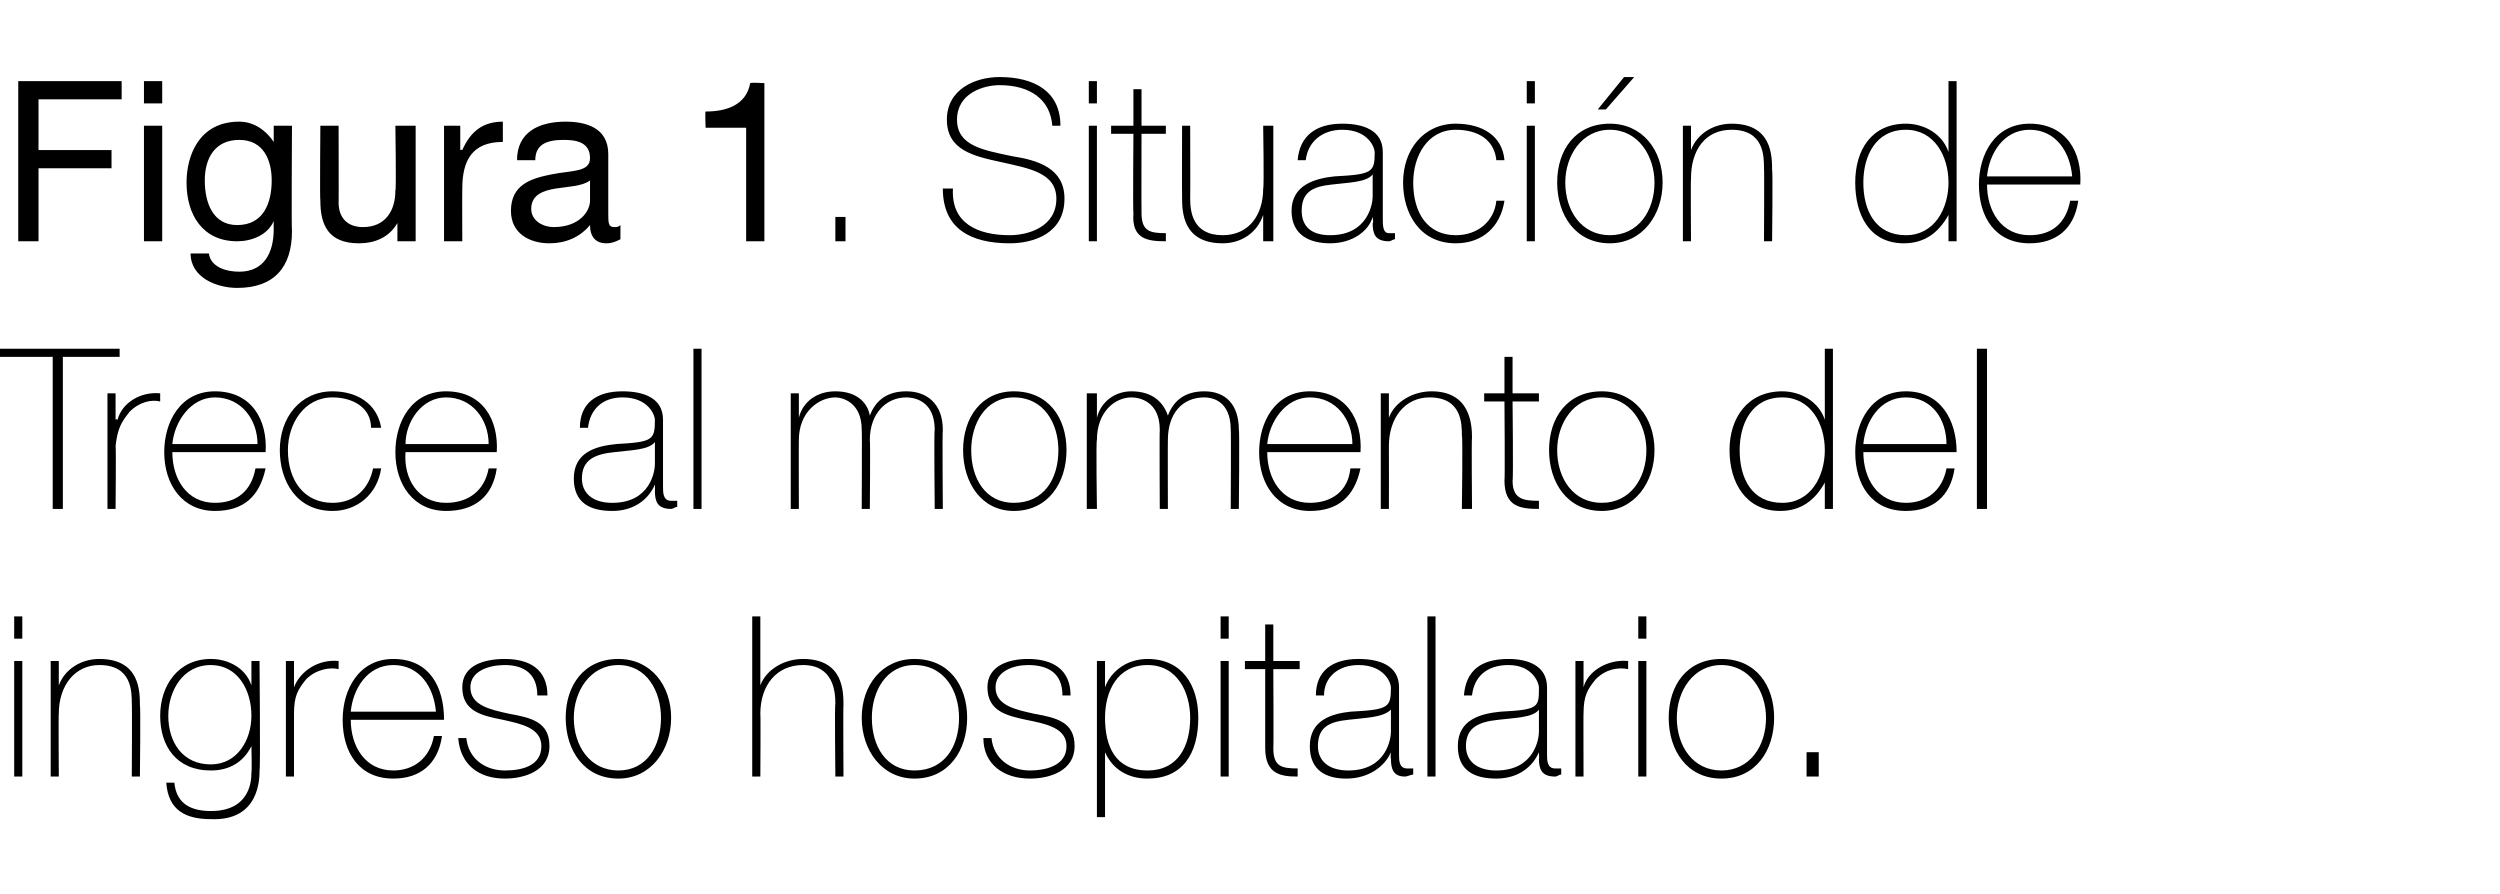
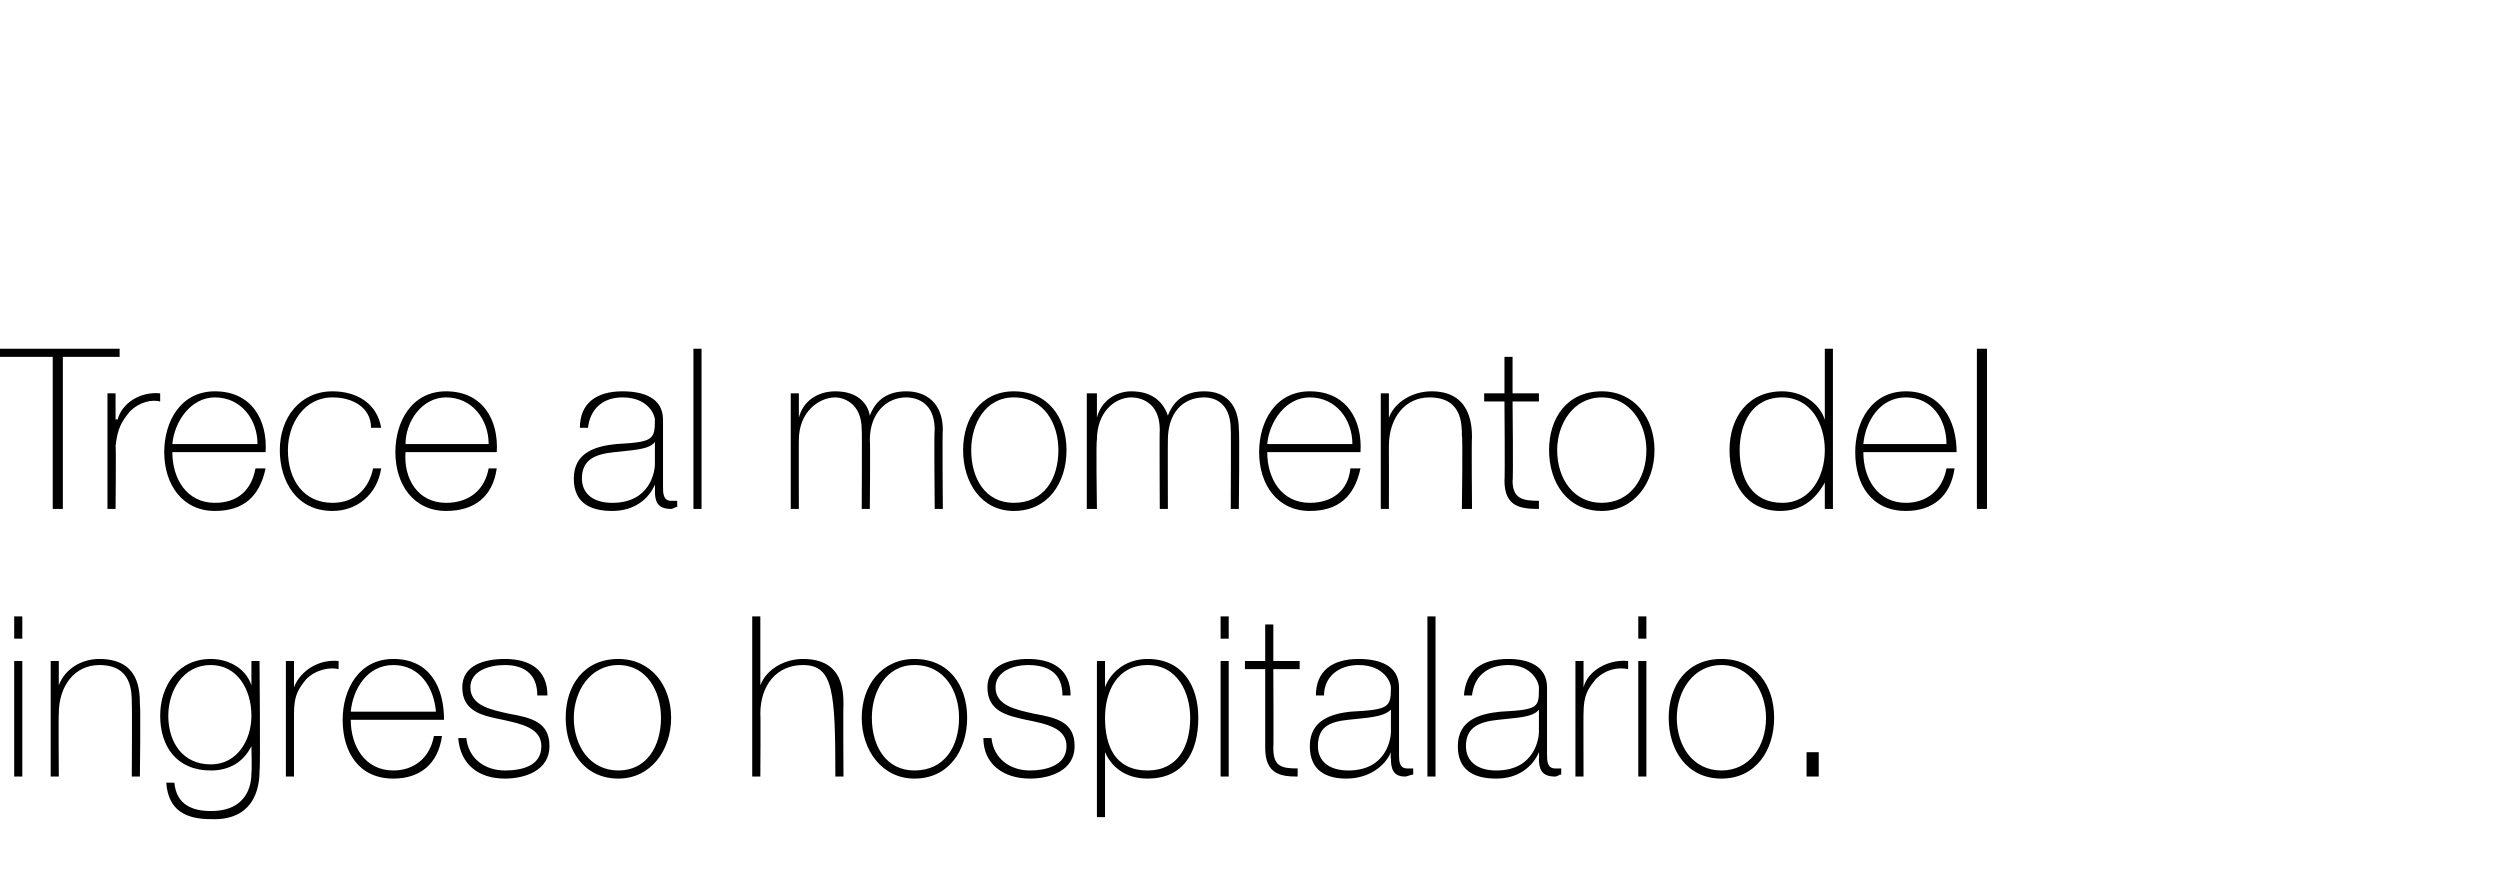
<svg xmlns="http://www.w3.org/2000/svg" version="1.1" width="123.3px" height="44.1px" viewBox="0 -4 123.3 44.1" style="top:-4px">
  <desc>Figura 1. Situaci n de Trece al momento del ingreso hospitalario.</desc>
  <defs />
  <g id="Polygon296052">
-     <path d="M 0.7 34.3 L 0.7 28.6 L 1.1 28.6 L 1.1 34.3 L 0.7 34.3 Z M 0.7 27.5 L 0.7 26.4 L 1.1 26.4 L 1.1 27.5 L 0.7 27.5 Z M 2.5 28.6 L 2.9 28.6 L 2.9 29.8 C 2.9 29.8 2.9 29.81 2.9 29.8 C 3.2 29 4 28.5 4.9 28.5 C 6.9 28.5 6.9 30.1 6.9 30.8 C 6.94 30.76 6.9 34.3 6.9 34.3 L 6.5 34.3 C 6.5 34.3 6.52 30.68 6.5 30.7 C 6.5 30.1 6.5 28.8 4.9 28.8 C 3.7 28.8 2.9 29.8 2.9 31.2 C 2.88 31.2 2.9 34.3 2.9 34.3 L 2.5 34.3 L 2.5 28.6 Z M 8.3 31.3 C 8.3 32.6 9 33.7 10.4 33.7 C 11.7 33.7 12.4 32.5 12.4 31.3 C 12.4 30 11.7 28.8 10.4 28.8 C 9 28.8 8.3 30.1 8.3 31.3 Z M 12.8 28.6 C 12.8 28.6 12.85 33.96 12.8 34 C 12.8 34.4 12.8 36.5 10.4 36.4 C 9.2 36.4 8.3 36 8.2 34.6 C 8.2 34.6 8.6 34.6 8.6 34.6 C 8.7 35.7 9.5 36 10.4 36 C 12.4 36 12.4 34.4 12.4 34.1 C 12.43 34.06 12.4 32.8 12.4 32.8 C 12.4 32.8 12.41 32.76 12.4 32.8 C 12 33.6 11.3 34 10.4 34 C 8.7 34 7.9 32.8 7.9 31.3 C 7.9 29.8 8.8 28.5 10.4 28.5 C 11.2 28.5 12.1 28.9 12.4 29.8 C 12.41 29.78 12.4 29.8 12.4 29.8 L 12.4 28.6 L 12.8 28.6 Z M 14.5 29.9 C 14.5 29.9 14.53 29.85 14.5 29.9 C 14.8 29.1 15.7 28.5 16.7 28.6 C 16.7 28.6 16.7 29 16.7 29 C 16.3 28.9 15.6 29 15.1 29.5 C 14.7 30 14.5 30.3 14.5 31.2 C 14.5 31.16 14.5 34.3 14.5 34.3 L 14.1 34.3 L 14.1 28.6 L 14.5 28.6 L 14.5 29.9 Z M 17.3 31.5 C 17.3 32.8 18 34 19.4 34 C 20.4 34 21.2 33.4 21.4 32.3 C 21.4 32.3 21.8 32.3 21.8 32.3 C 21.6 33.7 20.7 34.4 19.4 34.4 C 17.7 34.4 16.9 33.1 16.9 31.5 C 16.9 30 17.7 28.5 19.4 28.5 C 21.2 28.5 21.9 29.9 21.9 31.5 C 21.9 31.5 17.3 31.5 17.3 31.5 Z M 21.5 31.1 C 21.4 29.9 20.7 28.8 19.4 28.8 C 18.1 28.8 17.4 30 17.3 31.1 C 17.3 31.1 21.5 31.1 21.5 31.1 Z M 23 32.4 C 23.1 33.4 23.9 34 24.9 34 C 25.7 34 26.7 33.8 26.7 32.8 C 26.7 31.9 25.7 31.7 24.8 31.5 C 23.8 31.3 22.8 31.1 22.8 29.9 C 22.8 28.8 23.9 28.5 24.9 28.5 C 26.1 28.5 27 29 27 30.3 C 27 30.3 26.5 30.3 26.5 30.3 C 26.5 29.2 25.8 28.8 24.9 28.8 C 24.1 28.8 23.2 29.1 23.2 29.9 C 23.2 30.8 24.2 31 25.1 31.2 C 26.2 31.4 27.1 31.6 27.1 32.8 C 27.1 34 25.9 34.4 24.9 34.4 C 23.6 34.4 22.7 33.7 22.6 32.4 C 22.6 32.4 23 32.4 23 32.4 Z M 30.5 28.5 C 32.1 28.5 33.1 29.8 33.1 31.4 C 33.1 33 32.1 34.4 30.5 34.4 C 28.8 34.4 27.9 33 27.9 31.4 C 27.9 29.8 28.8 28.5 30.5 28.5 Z M 30.5 34 C 31.9 34 32.6 32.8 32.6 31.4 C 32.6 30.1 31.9 28.8 30.5 28.8 C 29.1 28.8 28.3 30.1 28.3 31.4 C 28.3 32.8 29.1 34 30.5 34 Z M 37.5 26.4 L 37.5 29.8 C 37.5 29.8 37.54 29.81 37.5 29.8 C 37.8 29 38.7 28.5 39.6 28.5 C 41.6 28.5 41.6 30.1 41.6 30.8 C 41.58 30.76 41.6 34.3 41.6 34.3 L 41.2 34.3 C 41.2 34.3 41.16 30.68 41.2 30.7 C 41.2 30.1 41.1 28.8 39.6 28.8 C 38.3 28.8 37.5 29.8 37.5 31.2 C 37.52 31.2 37.5 34.3 37.5 34.3 L 37.1 34.3 L 37.1 26.4 L 37.5 26.4 Z M 45.1 28.5 C 46.8 28.5 47.7 29.8 47.7 31.4 C 47.7 33 46.8 34.4 45.1 34.4 C 43.5 34.4 42.5 33 42.5 31.4 C 42.5 29.8 43.5 28.5 45.1 28.5 Z M 45.1 34 C 46.6 34 47.3 32.8 47.3 31.4 C 47.3 30.1 46.6 28.8 45.1 28.8 C 43.7 28.8 43 30.1 43 31.4 C 43 32.8 43.7 34 45.1 34 Z M 48.9 32.4 C 49 33.4 49.8 34 50.8 34 C 51.5 34 52.6 33.8 52.6 32.8 C 52.6 31.9 51.6 31.7 50.6 31.5 C 49.7 31.3 48.7 31.1 48.7 29.9 C 48.7 28.8 49.8 28.5 50.7 28.5 C 51.9 28.5 52.8 29 52.8 30.3 C 52.8 30.3 52.4 30.3 52.4 30.3 C 52.4 29.2 51.7 28.8 50.7 28.8 C 50 28.8 49.1 29.1 49.1 29.9 C 49.1 30.8 50.1 31 51 31.2 C 52.1 31.4 53 31.6 53 32.8 C 53 34 51.8 34.4 50.8 34.4 C 49.5 34.4 48.5 33.7 48.5 32.4 C 48.5 32.4 48.9 32.4 48.9 32.4 Z M 58.7 31.4 C 58.7 30.2 58.1 28.8 56.6 28.8 C 55.1 28.8 54.5 30.1 54.5 31.4 C 54.5 32.8 55 34 56.6 34 C 58.1 34 58.7 32.8 58.7 31.4 Z M 54.5 29.9 C 54.5 29.9 54.55 29.9 54.5 29.9 C 54.7 29.3 55.4 28.5 56.6 28.5 C 58.3 28.5 59.1 29.8 59.1 31.4 C 59.1 33.2 58.3 34.4 56.6 34.4 C 55.7 34.4 54.9 34 54.5 33.1 C 54.55 33.08 54.5 33.1 54.5 33.1 L 54.5 36.3 L 54.1 36.3 L 54.1 28.6 L 54.5 28.6 L 54.5 29.9 Z M 60.2 34.3 L 60.2 28.6 L 60.6 28.6 L 60.6 34.3 L 60.2 34.3 Z M 60.2 27.5 L 60.2 26.4 L 60.6 26.4 L 60.6 27.5 L 60.2 27.5 Z M 64.1 29 L 62.8 29 C 62.8 29 62.82 32.91 62.8 32.9 C 62.8 33.8 63.2 33.9 64 33.9 C 64 33.9 64 34.3 64 34.3 C 63.2 34.3 62.4 34.2 62.4 32.9 C 62.4 32.91 62.4 29 62.4 29 L 61.4 29 L 61.4 28.6 L 62.4 28.6 L 62.4 26.8 L 62.8 26.8 L 62.8 28.6 L 64.1 28.6 L 64.1 29 Z M 68.6 31 C 68.2 31.4 67.3 31.4 66.5 31.5 C 65.5 31.6 65 31.9 65 32.8 C 65 33.5 65.5 34 66.5 34 C 68.4 34 68.6 32.4 68.6 32.1 C 68.6 32.1 68.6 31 68.6 31 Z M 69 33.2 C 69 33.5 69 33.9 69.4 33.9 C 69.4 33.9 69.5 33.9 69.7 33.9 C 69.7 33.9 69.7 34.2 69.7 34.2 C 69.6 34.2 69.4 34.3 69.3 34.3 C 68.7 34.3 68.6 33.9 68.6 33.4 C 68.57 33.43 68.6 33.1 68.6 33.1 C 68.6 33.1 68.55 33.13 68.6 33.1 C 68.3 33.8 67.5 34.4 66.4 34.4 C 65.4 34.4 64.6 34 64.6 32.8 C 64.6 31.5 65.7 31.2 66.6 31.1 C 68.5 31 68.6 30.9 68.6 29.9 C 68.6 29.7 68.3 28.8 67 28.8 C 66 28.8 65.3 29.4 65.3 30.3 C 65.3 30.3 64.9 30.3 64.9 30.3 C 64.9 29.1 65.7 28.5 67 28.5 C 68 28.5 69 28.8 69 29.9 C 69 29.9 69 33.2 69 33.2 Z M 70.8 26.4 L 70.8 34.3 L 70.4 34.3 L 70.4 26.4 L 70.8 26.4 Z M 75.9 31 C 75.6 31.4 74.7 31.4 73.9 31.5 C 72.9 31.6 72.3 31.9 72.3 32.8 C 72.3 33.5 72.8 34 73.8 34 C 75.7 34 75.9 32.4 75.9 32.1 C 75.9 32.1 75.9 31 75.9 31 Z M 76.3 33.2 C 76.3 33.5 76.3 33.9 76.7 33.9 C 76.8 33.9 76.9 33.9 77 33.9 C 77 33.9 77 34.2 77 34.2 C 76.9 34.2 76.8 34.3 76.7 34.3 C 76 34.3 75.9 33.9 75.9 33.4 C 75.92 33.43 75.9 33.1 75.9 33.1 C 75.9 33.1 75.9 33.13 75.9 33.1 C 75.6 33.8 74.9 34.4 73.8 34.4 C 72.7 34.4 71.9 34 71.9 32.8 C 71.9 31.5 73 31.2 74 31.1 C 75.9 31 75.9 30.9 75.9 29.9 C 75.9 29.7 75.6 28.8 74.4 28.8 C 73.3 28.8 72.7 29.4 72.6 30.3 C 72.6 30.3 72.2 30.3 72.2 30.3 C 72.3 29.1 73 28.5 74.4 28.5 C 75.3 28.5 76.3 28.8 76.3 29.9 C 76.3 29.9 76.3 33.2 76.3 33.2 Z M 78.1 29.9 C 78.1 29.9 78.12 29.85 78.1 29.9 C 78.3 29.1 79.3 28.5 80.3 28.6 C 80.3 28.6 80.3 29 80.3 29 C 79.8 28.9 79.2 29 78.7 29.5 C 78.3 30 78.1 30.3 78.1 31.2 C 78.09 31.16 78.1 34.3 78.1 34.3 L 77.7 34.3 L 77.7 28.6 L 78.1 28.6 L 78.1 29.9 Z M 80.8 34.3 L 80.8 28.6 L 81.2 28.6 L 81.2 34.3 L 80.8 34.3 Z M 80.8 27.5 L 80.8 26.4 L 81.2 26.4 L 81.2 27.5 L 80.8 27.5 Z M 84.9 28.5 C 86.6 28.5 87.5 29.8 87.5 31.4 C 87.5 33 86.6 34.4 84.9 34.4 C 83.2 34.4 82.3 33 82.3 31.4 C 82.3 29.8 83.2 28.5 84.9 28.5 Z M 84.9 34 C 86.3 34 87.1 32.8 87.1 31.4 C 87.1 30.1 86.3 28.8 84.9 28.8 C 83.5 28.8 82.7 30.1 82.7 31.4 C 82.7 32.8 83.5 34 84.9 34 Z M 89.1 34.3 L 89.1 33.1 L 89.7 33.1 L 89.7 34.3 L 89.1 34.3 Z " stroke="none" fill="#000" />
+     <path d="M 0.7 34.3 L 0.7 28.6 L 1.1 28.6 L 1.1 34.3 L 0.7 34.3 Z M 0.7 27.5 L 0.7 26.4 L 1.1 26.4 L 1.1 27.5 L 0.7 27.5 Z M 2.5 28.6 L 2.9 28.6 L 2.9 29.8 C 2.9 29.8 2.9 29.81 2.9 29.8 C 3.2 29 4 28.5 4.9 28.5 C 6.9 28.5 6.9 30.1 6.9 30.8 C 6.94 30.76 6.9 34.3 6.9 34.3 L 6.5 34.3 C 6.5 34.3 6.52 30.68 6.5 30.7 C 6.5 30.1 6.5 28.8 4.9 28.8 C 3.7 28.8 2.9 29.8 2.9 31.2 C 2.88 31.2 2.9 34.3 2.9 34.3 L 2.5 34.3 L 2.5 28.6 Z M 8.3 31.3 C 8.3 32.6 9 33.7 10.4 33.7 C 11.7 33.7 12.4 32.5 12.4 31.3 C 12.4 30 11.7 28.8 10.4 28.8 C 9 28.8 8.3 30.1 8.3 31.3 Z M 12.8 28.6 C 12.8 28.6 12.85 33.96 12.8 34 C 12.8 34.4 12.8 36.5 10.4 36.4 C 9.2 36.4 8.3 36 8.2 34.6 C 8.2 34.6 8.6 34.6 8.6 34.6 C 8.7 35.7 9.5 36 10.4 36 C 12.4 36 12.4 34.4 12.4 34.1 C 12.43 34.06 12.4 32.8 12.4 32.8 C 12.4 32.8 12.41 32.76 12.4 32.8 C 12 33.6 11.3 34 10.4 34 C 8.7 34 7.9 32.8 7.9 31.3 C 7.9 29.8 8.8 28.5 10.4 28.5 C 11.2 28.5 12.1 28.9 12.4 29.8 C 12.41 29.78 12.4 29.8 12.4 29.8 L 12.4 28.6 L 12.8 28.6 Z M 14.5 29.9 C 14.5 29.9 14.53 29.85 14.5 29.9 C 14.8 29.1 15.7 28.5 16.7 28.6 C 16.7 28.6 16.7 29 16.7 29 C 16.3 28.9 15.6 29 15.1 29.5 C 14.7 30 14.5 30.3 14.5 31.2 C 14.5 31.16 14.5 34.3 14.5 34.3 L 14.1 34.3 L 14.1 28.6 L 14.5 28.6 L 14.5 29.9 Z M 17.3 31.5 C 17.3 32.8 18 34 19.4 34 C 20.4 34 21.2 33.4 21.4 32.3 C 21.4 32.3 21.8 32.3 21.8 32.3 C 21.6 33.7 20.7 34.4 19.4 34.4 C 17.7 34.4 16.9 33.1 16.9 31.5 C 16.9 30 17.7 28.5 19.4 28.5 C 21.2 28.5 21.9 29.9 21.9 31.5 C 21.9 31.5 17.3 31.5 17.3 31.5 Z M 21.5 31.1 C 21.4 29.9 20.7 28.8 19.4 28.8 C 18.1 28.8 17.4 30 17.3 31.1 C 17.3 31.1 21.5 31.1 21.5 31.1 Z M 23 32.4 C 23.1 33.4 23.9 34 24.9 34 C 25.7 34 26.7 33.8 26.7 32.8 C 26.7 31.9 25.7 31.7 24.8 31.5 C 23.8 31.3 22.8 31.1 22.8 29.9 C 22.8 28.8 23.9 28.5 24.9 28.5 C 26.1 28.5 27 29 27 30.3 C 27 30.3 26.5 30.3 26.5 30.3 C 26.5 29.2 25.8 28.8 24.9 28.8 C 24.1 28.8 23.2 29.1 23.2 29.9 C 23.2 30.8 24.2 31 25.1 31.2 C 26.2 31.4 27.1 31.6 27.1 32.8 C 27.1 34 25.9 34.4 24.9 34.4 C 23.6 34.4 22.7 33.7 22.6 32.4 C 22.6 32.4 23 32.4 23 32.4 Z M 30.5 28.5 C 32.1 28.5 33.1 29.8 33.1 31.4 C 33.1 33 32.1 34.4 30.5 34.4 C 28.8 34.4 27.9 33 27.9 31.4 C 27.9 29.8 28.8 28.5 30.5 28.5 Z M 30.5 34 C 31.9 34 32.6 32.8 32.6 31.4 C 32.6 30.1 31.9 28.8 30.5 28.8 C 29.1 28.8 28.3 30.1 28.3 31.4 C 28.3 32.8 29.1 34 30.5 34 Z M 37.5 26.4 L 37.5 29.8 C 37.5 29.8 37.54 29.81 37.5 29.8 C 37.8 29 38.7 28.5 39.6 28.5 C 41.6 28.5 41.6 30.1 41.6 30.8 C 41.58 30.76 41.6 34.3 41.6 34.3 L 41.2 34.3 C 41.2 30.1 41.1 28.8 39.6 28.8 C 38.3 28.8 37.5 29.8 37.5 31.2 C 37.52 31.2 37.5 34.3 37.5 34.3 L 37.1 34.3 L 37.1 26.4 L 37.5 26.4 Z M 45.1 28.5 C 46.8 28.5 47.7 29.8 47.7 31.4 C 47.7 33 46.8 34.4 45.1 34.4 C 43.5 34.4 42.5 33 42.5 31.4 C 42.5 29.8 43.5 28.5 45.1 28.5 Z M 45.1 34 C 46.6 34 47.3 32.8 47.3 31.4 C 47.3 30.1 46.6 28.8 45.1 28.8 C 43.7 28.8 43 30.1 43 31.4 C 43 32.8 43.7 34 45.1 34 Z M 48.9 32.4 C 49 33.4 49.8 34 50.8 34 C 51.5 34 52.6 33.8 52.6 32.8 C 52.6 31.9 51.6 31.7 50.6 31.5 C 49.7 31.3 48.7 31.1 48.7 29.9 C 48.7 28.8 49.8 28.5 50.7 28.5 C 51.9 28.5 52.8 29 52.8 30.3 C 52.8 30.3 52.4 30.3 52.4 30.3 C 52.4 29.2 51.7 28.8 50.7 28.8 C 50 28.8 49.1 29.1 49.1 29.9 C 49.1 30.8 50.1 31 51 31.2 C 52.1 31.4 53 31.6 53 32.8 C 53 34 51.8 34.4 50.8 34.4 C 49.5 34.4 48.5 33.7 48.5 32.4 C 48.5 32.4 48.9 32.4 48.9 32.4 Z M 58.7 31.4 C 58.7 30.2 58.1 28.8 56.6 28.8 C 55.1 28.8 54.5 30.1 54.5 31.4 C 54.5 32.8 55 34 56.6 34 C 58.1 34 58.7 32.8 58.7 31.4 Z M 54.5 29.9 C 54.5 29.9 54.55 29.9 54.5 29.9 C 54.7 29.3 55.4 28.5 56.6 28.5 C 58.3 28.5 59.1 29.8 59.1 31.4 C 59.1 33.2 58.3 34.4 56.6 34.4 C 55.7 34.4 54.9 34 54.5 33.1 C 54.55 33.08 54.5 33.1 54.5 33.1 L 54.5 36.3 L 54.1 36.3 L 54.1 28.6 L 54.5 28.6 L 54.5 29.9 Z M 60.2 34.3 L 60.2 28.6 L 60.6 28.6 L 60.6 34.3 L 60.2 34.3 Z M 60.2 27.5 L 60.2 26.4 L 60.6 26.4 L 60.6 27.5 L 60.2 27.5 Z M 64.1 29 L 62.8 29 C 62.8 29 62.82 32.91 62.8 32.9 C 62.8 33.8 63.2 33.9 64 33.9 C 64 33.9 64 34.3 64 34.3 C 63.2 34.3 62.4 34.2 62.4 32.9 C 62.4 32.91 62.4 29 62.4 29 L 61.4 29 L 61.4 28.6 L 62.4 28.6 L 62.4 26.8 L 62.8 26.8 L 62.8 28.6 L 64.1 28.6 L 64.1 29 Z M 68.6 31 C 68.2 31.4 67.3 31.4 66.5 31.5 C 65.5 31.6 65 31.9 65 32.8 C 65 33.5 65.5 34 66.5 34 C 68.4 34 68.6 32.4 68.6 32.1 C 68.6 32.1 68.6 31 68.6 31 Z M 69 33.2 C 69 33.5 69 33.9 69.4 33.9 C 69.4 33.9 69.5 33.9 69.7 33.9 C 69.7 33.9 69.7 34.2 69.7 34.2 C 69.6 34.2 69.4 34.3 69.3 34.3 C 68.7 34.3 68.6 33.9 68.6 33.4 C 68.57 33.43 68.6 33.1 68.6 33.1 C 68.6 33.1 68.55 33.13 68.6 33.1 C 68.3 33.8 67.5 34.4 66.4 34.4 C 65.4 34.4 64.6 34 64.6 32.8 C 64.6 31.5 65.7 31.2 66.6 31.1 C 68.5 31 68.6 30.9 68.6 29.9 C 68.6 29.7 68.3 28.8 67 28.8 C 66 28.8 65.3 29.4 65.3 30.3 C 65.3 30.3 64.9 30.3 64.9 30.3 C 64.9 29.1 65.7 28.5 67 28.5 C 68 28.5 69 28.8 69 29.9 C 69 29.9 69 33.2 69 33.2 Z M 70.8 26.4 L 70.8 34.3 L 70.4 34.3 L 70.4 26.4 L 70.8 26.4 Z M 75.9 31 C 75.6 31.4 74.7 31.4 73.9 31.5 C 72.9 31.6 72.3 31.9 72.3 32.8 C 72.3 33.5 72.8 34 73.8 34 C 75.7 34 75.9 32.4 75.9 32.1 C 75.9 32.1 75.9 31 75.9 31 Z M 76.3 33.2 C 76.3 33.5 76.3 33.9 76.7 33.9 C 76.8 33.9 76.9 33.9 77 33.9 C 77 33.9 77 34.2 77 34.2 C 76.9 34.2 76.8 34.3 76.7 34.3 C 76 34.3 75.9 33.9 75.9 33.4 C 75.92 33.43 75.9 33.1 75.9 33.1 C 75.9 33.1 75.9 33.13 75.9 33.1 C 75.6 33.8 74.9 34.4 73.8 34.4 C 72.7 34.4 71.9 34 71.9 32.8 C 71.9 31.5 73 31.2 74 31.1 C 75.9 31 75.9 30.9 75.9 29.9 C 75.9 29.7 75.6 28.8 74.4 28.8 C 73.3 28.8 72.7 29.4 72.6 30.3 C 72.6 30.3 72.2 30.3 72.2 30.3 C 72.3 29.1 73 28.5 74.4 28.5 C 75.3 28.5 76.3 28.8 76.3 29.9 C 76.3 29.9 76.3 33.2 76.3 33.2 Z M 78.1 29.9 C 78.1 29.9 78.12 29.85 78.1 29.9 C 78.3 29.1 79.3 28.5 80.3 28.6 C 80.3 28.6 80.3 29 80.3 29 C 79.8 28.9 79.2 29 78.7 29.5 C 78.3 30 78.1 30.3 78.1 31.2 C 78.09 31.16 78.1 34.3 78.1 34.3 L 77.7 34.3 L 77.7 28.6 L 78.1 28.6 L 78.1 29.9 Z M 80.8 34.3 L 80.8 28.6 L 81.2 28.6 L 81.2 34.3 L 80.8 34.3 Z M 80.8 27.5 L 80.8 26.4 L 81.2 26.4 L 81.2 27.5 L 80.8 27.5 Z M 84.9 28.5 C 86.6 28.5 87.5 29.8 87.5 31.4 C 87.5 33 86.6 34.4 84.9 34.4 C 83.2 34.4 82.3 33 82.3 31.4 C 82.3 29.8 83.2 28.5 84.9 28.5 Z M 84.9 34 C 86.3 34 87.1 32.8 87.1 31.4 C 87.1 30.1 86.3 28.8 84.9 28.8 C 83.5 28.8 82.7 30.1 82.7 31.4 C 82.7 32.8 83.5 34 84.9 34 Z M 89.1 34.3 L 89.1 33.1 L 89.7 33.1 L 89.7 34.3 L 89.1 34.3 Z " stroke="none" fill="#000" />
  </g>
  <g id="Polygon296051">
    <path d="M -0.2 13.6 L -0.2 13.2 L 5.9 13.2 L 5.9 13.6 L 3.1 13.6 L 3.1 21.1 L 2.6 21.1 L 2.6 13.6 L -0.2 13.6 Z M 5.7 16.7 C 5.7 16.7 5.76 16.65 5.8 16.7 C 6 15.9 6.9 15.3 7.9 15.4 C 7.9 15.4 7.9 15.8 7.9 15.8 C 7.5 15.7 6.9 15.8 6.4 16.3 C 6 16.8 5.8 17.1 5.7 18 C 5.73 17.96 5.7 21.1 5.7 21.1 L 5.3 21.1 L 5.3 15.4 L 5.7 15.4 L 5.7 16.7 Z M 8.5 18.3 C 8.5 19.6 9.2 20.8 10.6 20.8 C 11.7 20.8 12.4 20.2 12.6 19.1 C 12.6 19.1 13.1 19.1 13.1 19.1 C 12.8 20.5 12 21.2 10.6 21.2 C 9 21.2 8.1 19.9 8.1 18.3 C 8.1 16.8 8.9 15.3 10.6 15.3 C 12.4 15.3 13.2 16.7 13.1 18.3 C 13.1 18.3 8.5 18.3 8.5 18.3 Z M 12.7 17.9 C 12.7 16.7 11.9 15.6 10.6 15.6 C 9.4 15.6 8.6 16.8 8.5 17.9 C 8.5 17.9 12.7 17.9 12.7 17.9 Z M 18.3 17.1 C 18.3 16.1 17.4 15.6 16.4 15.6 C 15 15.6 14.2 16.9 14.2 18.2 C 14.2 19.7 15 20.8 16.4 20.8 C 17.5 20.8 18.2 20.1 18.4 19.1 C 18.4 19.1 18.8 19.1 18.8 19.1 C 18.6 20.4 17.6 21.2 16.4 21.2 C 14.6 21.2 13.8 19.7 13.8 18.2 C 13.8 16.6 14.8 15.3 16.4 15.3 C 17.6 15.3 18.6 15.9 18.8 17.1 C 18.8 17.1 18.3 17.1 18.3 17.1 Z M 20 18.3 C 19.9 19.6 20.6 20.8 22 20.8 C 23.1 20.8 23.9 20.2 24.1 19.1 C 24.1 19.1 24.5 19.1 24.5 19.1 C 24.3 20.5 23.4 21.2 22 21.2 C 20.4 21.2 19.5 19.9 19.5 18.3 C 19.5 16.8 20.3 15.3 22 15.3 C 23.8 15.3 24.6 16.7 24.5 18.3 C 24.5 18.3 20 18.3 20 18.3 Z M 24.1 17.9 C 24.1 16.7 23.3 15.6 22 15.6 C 20.8 15.6 20 16.8 20 17.9 C 20 17.9 24.1 17.9 24.1 17.9 Z M 32.3 17.8 C 32 18.2 31.1 18.2 30.3 18.3 C 29.3 18.4 28.7 18.7 28.7 19.6 C 28.7 20.3 29.2 20.8 30.2 20.8 C 32.1 20.8 32.3 19.2 32.3 18.9 C 32.3 18.9 32.3 17.8 32.3 17.8 Z M 32.7 20 C 32.7 20.3 32.7 20.7 33.1 20.7 C 33.2 20.7 33.3 20.7 33.4 20.7 C 33.4 20.7 33.4 21 33.4 21 C 33.3 21 33.2 21.1 33.1 21.1 C 32.4 21.1 32.3 20.7 32.3 20.2 C 32.31 20.23 32.3 19.9 32.3 19.9 C 32.3 19.9 32.29 19.93 32.3 19.9 C 32 20.6 31.3 21.2 30.2 21.2 C 29.1 21.2 28.3 20.8 28.3 19.6 C 28.3 18.3 29.4 18 30.4 17.9 C 32.2 17.8 32.3 17.7 32.3 16.7 C 32.3 16.5 32 15.6 30.7 15.6 C 29.7 15.6 29.1 16.2 29 17.1 C 29 17.1 28.6 17.1 28.6 17.1 C 28.6 15.9 29.4 15.3 30.7 15.3 C 31.7 15.3 32.7 15.6 32.7 16.7 C 32.7 16.7 32.7 20 32.7 20 Z M 34.6 13.2 L 34.6 21.1 L 34.2 21.1 L 34.2 13.2 L 34.6 13.2 Z M 39 15.4 L 39.4 15.4 L 39.4 16.6 C 39.4 16.6 39.41 16.55 39.4 16.6 C 39.6 15.8 40.3 15.3 41.2 15.3 C 42.3 15.3 42.8 15.9 42.9 16.5 C 42.9 16.5 42.9 16.5 42.9 16.5 C 43.2 15.7 43.8 15.3 44.7 15.3 C 45.7 15.3 46.5 15.9 46.5 17.2 C 46.47 17.19 46.5 21.1 46.5 21.1 L 46.1 21.1 C 46.1 21.1 46.06 17.18 46.1 17.2 C 46.1 15.7 45 15.6 44.7 15.6 C 43.7 15.6 42.9 16.4 42.9 17.7 C 42.93 17.71 42.9 21.1 42.9 21.1 L 42.5 21.1 C 42.5 21.1 42.52 17.18 42.5 17.2 C 42.5 15.8 41.5 15.6 41.2 15.6 C 40.4 15.6 39.4 16.3 39.4 17.7 C 39.39 17.71 39.4 21.1 39.4 21.1 L 39 21.1 L 39 15.4 Z M 50 15.3 C 51.7 15.3 52.6 16.6 52.6 18.2 C 52.6 19.8 51.7 21.2 50 21.2 C 48.4 21.2 47.5 19.8 47.5 18.2 C 47.5 16.6 48.4 15.3 50 15.3 Z M 50 20.8 C 51.5 20.8 52.2 19.6 52.2 18.2 C 52.2 16.9 51.5 15.6 50 15.6 C 48.6 15.6 47.9 16.9 47.9 18.2 C 47.9 19.6 48.6 20.8 50 20.8 Z M 53.6 15.4 L 54.1 15.4 L 54.1 16.6 C 54.1 16.6 54.07 16.55 54.1 16.6 C 54.3 15.8 55 15.3 55.8 15.3 C 56.9 15.3 57.4 15.9 57.6 16.5 C 57.6 16.5 57.6 16.5 57.6 16.5 C 57.9 15.7 58.5 15.3 59.4 15.3 C 60.4 15.3 61.1 15.9 61.1 17.2 C 61.14 17.19 61.1 21.1 61.1 21.1 L 60.7 21.1 C 60.7 21.1 60.72 17.18 60.7 17.2 C 60.7 15.7 59.7 15.6 59.4 15.6 C 58.3 15.6 57.6 16.4 57.6 17.7 C 57.59 17.71 57.6 21.1 57.6 21.1 L 57.2 21.1 C 57.2 21.1 57.18 17.18 57.2 17.2 C 57.2 15.8 56.2 15.6 55.8 15.6 C 55 15.6 54.1 16.3 54.1 17.7 C 54.05 17.71 54.1 21.1 54.1 21.1 L 53.6 21.1 L 53.6 15.4 Z M 62.5 18.3 C 62.5 19.6 63.2 20.8 64.6 20.8 C 65.7 20.8 66.5 20.2 66.6 19.1 C 66.6 19.1 67.1 19.1 67.1 19.1 C 66.8 20.5 66 21.2 64.6 21.2 C 63 21.2 62.1 19.9 62.1 18.3 C 62.1 16.8 62.9 15.3 64.6 15.3 C 66.4 15.3 67.2 16.7 67.1 18.3 C 67.1 18.3 62.5 18.3 62.5 18.3 Z M 66.7 17.9 C 66.7 16.7 65.9 15.6 64.6 15.6 C 63.4 15.6 62.6 16.8 62.5 17.9 C 62.5 17.9 66.7 17.9 66.7 17.9 Z M 68.1 15.4 L 68.5 15.4 L 68.5 16.6 C 68.5 16.6 68.53 16.61 68.5 16.6 C 68.8 15.8 69.7 15.3 70.6 15.3 C 72.5 15.3 72.6 16.9 72.6 17.6 C 72.57 17.56 72.6 21.1 72.6 21.1 L 72.1 21.1 C 72.1 21.1 72.15 17.48 72.1 17.5 C 72.1 16.9 72.1 15.6 70.5 15.6 C 69.3 15.6 68.5 16.6 68.5 18 C 68.51 18 68.5 21.1 68.5 21.1 L 68.1 21.1 L 68.1 15.4 Z M 75.9 15.8 L 74.6 15.8 C 74.6 15.8 74.64 19.71 74.6 19.7 C 74.6 20.6 75.1 20.7 75.9 20.7 C 75.9 20.7 75.9 21.1 75.9 21.1 C 75 21.1 74.2 21 74.2 19.7 C 74.23 19.71 74.2 15.8 74.2 15.8 L 73.2 15.8 L 73.2 15.4 L 74.2 15.4 L 74.2 13.6 L 74.6 13.6 L 74.6 15.4 L 75.9 15.4 L 75.9 15.8 Z M 79 15.3 C 80.6 15.3 81.6 16.6 81.6 18.2 C 81.6 19.8 80.6 21.2 79 21.2 C 77.3 21.2 76.4 19.8 76.4 18.2 C 76.4 16.6 77.3 15.3 79 15.3 Z M 79 20.8 C 80.4 20.8 81.2 19.6 81.2 18.2 C 81.2 16.9 80.4 15.6 79 15.6 C 77.6 15.6 76.8 16.9 76.8 18.2 C 76.8 19.6 77.6 20.8 79 20.8 Z M 90 18.2 C 90 16.9 89.3 15.6 87.9 15.6 C 86.4 15.6 85.8 16.9 85.8 18.2 C 85.8 19.6 86.4 20.8 87.9 20.8 C 89.3 20.8 90 19.5 90 18.2 Z M 90 19.8 C 90 19.8 89.96 19.84 90 19.8 C 89.5 20.7 88.8 21.2 87.8 21.2 C 86.1 21.2 85.3 19.8 85.3 18.2 C 85.3 16.6 86.2 15.3 87.9 15.3 C 88.8 15.3 89.7 15.8 90 16.7 C 89.96 16.66 90 16.7 90 16.7 L 90 13.2 L 90.4 13.2 L 90.4 21.1 L 90 21.1 L 90 19.8 Z M 91.9 18.3 C 91.9 19.6 92.6 20.8 94 20.8 C 95 20.8 95.8 20.2 96 19.1 C 96 19.1 96.4 19.1 96.4 19.1 C 96.2 20.5 95.3 21.2 94 21.2 C 92.3 21.2 91.5 19.9 91.5 18.3 C 91.5 16.8 92.3 15.3 94 15.3 C 95.7 15.3 96.5 16.7 96.5 18.3 C 96.5 18.3 91.9 18.3 91.9 18.3 Z M 96 17.9 C 96 16.7 95.3 15.6 94 15.6 C 92.7 15.6 92 16.8 91.9 17.9 C 91.9 17.9 96 17.9 96 17.9 Z M 98 13.2 L 98 21.1 L 97.5 21.1 L 97.5 13.2 L 98 13.2 Z " stroke="none" fill="#000" />
  </g>
  <g id="Polygon296050">
-     <path d="M 0.9 0 L 6 0 L 6 0.9 L 1.9 0.9 L 1.9 3.4 L 5.5 3.4 L 5.5 4.3 L 1.9 4.3 L 1.9 7.9 L 0.9 7.9 L 0.9 0 Z M 7.1 2.2 L 8 2.2 L 8 7.9 L 7.1 7.9 L 7.1 2.2 Z M 8 1.1 L 7.1 1.1 L 7.1 0 L 8 0 L 8 1.1 Z M 13.4 4.9 C 13.4 3.9 13 2.9 11.8 2.9 C 10.6 2.9 10.1 3.8 10.1 4.9 C 10.1 6 10.5 7.1 11.7 7.1 C 13 7.1 13.4 6 13.4 4.9 Z M 14.4 7.4 C 14.4 9.2 13.5 10.2 11.7 10.2 C 10.7 10.2 9.4 9.7 9.4 8.5 C 9.4 8.5 10.3 8.5 10.3 8.5 C 10.4 9.2 11.2 9.4 11.8 9.4 C 13 9.4 13.5 8.5 13.5 7.3 C 13.49 7.26 13.5 6.9 13.5 6.9 C 13.5 6.9 13.46 6.89 13.5 6.9 C 13.2 7.6 12.4 7.9 11.7 7.9 C 10 7.9 9.2 6.6 9.2 5 C 9.2 3.7 9.8 2 11.8 2 C 12.5 2 13.1 2.4 13.5 3 C 13.48 2.98 13.5 3 13.5 3 L 13.5 2.2 L 14.4 2.2 C 14.4 2.2 14.37 7.37 14.4 7.4 Z M 20.5 7.9 L 19.6 7.9 L 19.6 7 C 19.6 7 19.58 6.95 19.6 7 C 19.2 7.7 18.5 8 17.7 8 C 16.2 8 15.8 7.1 15.8 5.9 C 15.77 5.91 15.8 2.2 15.8 2.2 L 16.7 2.2 C 16.7 2.2 16.71 6.02 16.7 6 C 16.7 6.7 17.1 7.2 17.9 7.2 C 19 7.2 19.5 6.4 19.5 5.4 C 19.55 5.38 19.5 2.2 19.5 2.2 L 20.5 2.2 L 20.5 7.9 Z M 21.9 2.2 L 22.7 2.2 L 22.7 3.4 C 22.7 3.4 22.76 3.37 22.8 3.4 C 23.2 2.5 23.8 2 24.8 2 C 24.8 2 24.8 3 24.8 3 C 23.3 3 22.8 3.9 22.8 5.3 C 22.79 5.32 22.8 7.9 22.8 7.9 L 21.9 7.9 L 21.9 2.2 Z M 29.1 4.9 C 28.7 5.2 28 5.2 27.4 5.3 C 26.8 5.4 26.2 5.6 26.2 6.3 C 26.2 6.9 26.8 7.2 27.3 7.2 C 28.6 7.2 29.1 6.4 29.1 5.9 C 29.1 5.9 29.1 4.9 29.1 4.9 Z M 30.6 7.8 C 30.4 7.9 30.2 8 29.9 8 C 29.4 8 29.1 7.7 29.1 7.1 C 28.6 7.7 27.9 8 27.1 8 C 26.1 8 25.2 7.5 25.2 6.4 C 25.2 5.1 26.2 4.8 27.2 4.6 C 28.2 4.4 29.1 4.5 29.1 3.8 C 29.1 3 28.4 2.9 27.8 2.9 C 27 2.9 26.4 3.1 26.4 3.9 C 26.4 3.9 25.5 3.9 25.5 3.9 C 25.5 2.5 26.6 2 27.9 2 C 28.9 2 30 2.3 30 3.6 C 30 3.6 30 6.5 30 6.5 C 30 7 30 7.2 30.3 7.2 C 30.4 7.2 30.5 7.2 30.6 7.1 C 30.6 7.1 30.6 7.8 30.6 7.8 Z M 37.7 7.9 L 36.8 7.9 L 36.8 2.3 L 34.8 2.3 C 34.8 2.3 34.77 1.52 34.8 1.5 C 35.8 1.5 36.8 1.2 37 0.1 C 37.01 0.06 37.7 0.1 37.7 0.1 L 37.7 7.9 Z M 41.2 7.9 L 41.2 6.7 L 41.7 6.7 L 41.7 7.9 L 41.2 7.9 Z M 51.9 2.2 C 51.8 0.9 50.8 0.2 49.3 0.2 C 48.5 0.2 47.2 0.6 47.2 1.9 C 47.2 3.2 48.5 3.4 49.9 3.7 C 51.2 3.9 52.5 4.3 52.5 5.8 C 52.5 7.5 51 8 49.8 8 C 47.9 8 46.5 7.3 46.5 5.3 C 46.5 5.3 47 5.3 47 5.3 C 46.9 7 48.2 7.6 49.8 7.6 C 50.7 7.6 52.1 7.2 52.1 5.8 C 52.1 4.5 50.7 4.3 49.4 4 C 48 3.7 46.7 3.4 46.7 1.9 C 46.7 0.4 48.1 -0.2 49.3 -0.2 C 51 -0.2 52.3 0.5 52.3 2.2 C 52.3 2.2 51.9 2.2 51.9 2.2 Z M 53.7 7.9 L 53.7 2.2 L 54.1 2.2 L 54.1 7.9 L 53.7 7.9 Z M 53.7 1.1 L 53.7 0 L 54.1 0 L 54.1 1.1 L 53.7 1.1 Z M 57.5 2.6 L 56.3 2.6 C 56.3 2.6 56.29 6.51 56.3 6.5 C 56.3 7.4 56.7 7.5 57.5 7.5 C 57.5 7.5 57.5 7.9 57.5 7.9 C 56.6 7.9 55.8 7.8 55.9 6.5 C 55.87 6.51 55.9 2.6 55.9 2.6 L 54.8 2.6 L 54.8 2.2 L 55.9 2.2 L 55.9 0.4 L 56.3 0.4 L 56.3 2.2 L 57.5 2.2 L 57.5 2.6 Z M 62.8 7.9 L 62.3 7.9 L 62.3 6.6 C 62.3 6.6 62.33 6.64 62.3 6.6 C 62 7.5 61.2 8 60.3 8 C 58.3 8 58.3 6.4 58.3 5.7 C 58.29 5.7 58.3 2.2 58.3 2.2 L 58.7 2.2 C 58.7 2.2 58.71 5.78 58.7 5.8 C 58.7 6.4 58.8 7.6 60.3 7.6 C 61.6 7.6 62.3 6.6 62.3 5.3 C 62.35 5.26 62.3 2.2 62.3 2.2 L 62.8 2.2 L 62.8 7.9 Z M 67.7 4.6 C 67.4 5 66.5 5 65.7 5.1 C 64.7 5.2 64.2 5.5 64.2 6.4 C 64.2 7.1 64.6 7.6 65.6 7.6 C 67.5 7.6 67.7 6 67.7 5.7 C 67.7 5.7 67.7 4.6 67.7 4.6 Z M 68.2 6.8 C 68.2 7.1 68.2 7.5 68.5 7.5 C 68.6 7.5 68.7 7.5 68.8 7.5 C 68.8 7.5 68.8 7.8 68.8 7.8 C 68.7 7.8 68.6 7.9 68.5 7.9 C 67.8 7.9 67.7 7.5 67.7 7 C 67.75 7.03 67.7 6.7 67.7 6.7 C 67.7 6.7 67.73 6.73 67.7 6.7 C 67.5 7.4 66.7 8 65.6 8 C 64.6 8 63.7 7.6 63.7 6.4 C 63.7 5.1 64.9 4.8 65.8 4.7 C 67.7 4.6 67.8 4.5 67.8 3.5 C 67.8 3.3 67.5 2.4 66.2 2.4 C 65.2 2.4 64.5 3 64.4 3.9 C 64.4 3.9 64 3.9 64 3.9 C 64.1 2.7 64.9 2.1 66.2 2.1 C 67.2 2.1 68.2 2.4 68.2 3.5 C 68.2 3.5 68.2 6.8 68.2 6.8 Z M 73.8 3.9 C 73.7 2.9 72.9 2.4 71.8 2.4 C 70.4 2.4 69.7 3.7 69.7 5 C 69.7 6.5 70.4 7.6 71.8 7.6 C 72.9 7.6 73.7 6.9 73.8 5.9 C 73.8 5.9 74.2 5.9 74.2 5.9 C 74 7.2 73.1 8 71.8 8 C 70 8 69.2 6.5 69.2 5 C 69.2 3.4 70.2 2.1 71.8 2.1 C 73.1 2.1 74.1 2.7 74.2 3.9 C 74.2 3.9 73.8 3.9 73.8 3.9 Z M 75.3 7.9 L 75.3 2.2 L 75.7 2.2 L 75.7 7.9 L 75.3 7.9 Z M 75.3 1.1 L 75.3 0 L 75.7 0 L 75.7 1.1 L 75.3 1.1 Z M 79.4 2.1 C 81 2.1 82 3.4 82 5 C 82 6.6 81 8 79.4 8 C 77.7 8 76.8 6.6 76.8 5 C 76.8 3.4 77.7 2.1 79.4 2.1 Z M 79.4 7.6 C 80.8 7.6 81.6 6.4 81.6 5 C 81.6 3.7 80.8 2.4 79.4 2.4 C 78 2.4 77.2 3.7 77.2 5 C 77.2 6.4 78 7.6 79.4 7.6 Z M 80.1 -0.2 L 80.6 -0.2 L 79.2 1.4 L 78.8 1.4 L 80.1 -0.2 Z M 83 2.2 L 83.4 2.2 L 83.4 3.4 C 83.4 3.4 83.4 3.41 83.4 3.4 C 83.7 2.6 84.5 2.1 85.4 2.1 C 87.4 2.1 87.4 3.7 87.4 4.4 C 87.44 4.36 87.4 7.9 87.4 7.9 L 87 7.9 C 87 7.9 87.02 4.28 87 4.3 C 87 3.7 87 2.4 85.4 2.4 C 84.1 2.4 83.4 3.4 83.4 4.8 C 83.38 4.8 83.4 7.9 83.4 7.9 L 83 7.9 L 83 2.2 Z M 96.1 5 C 96.1 3.7 95.4 2.4 94 2.4 C 92.5 2.4 91.9 3.7 91.9 5 C 91.9 6.4 92.5 7.6 94 7.6 C 95.4 7.6 96.1 6.3 96.1 5 Z M 96.1 6.6 C 96.1 6.6 96.07 6.64 96.1 6.6 C 95.6 7.5 94.9 8 93.9 8 C 92.2 8 91.5 6.6 91.5 5 C 91.5 3.4 92.3 2.1 94 2.1 C 94.9 2.1 95.8 2.6 96.1 3.5 C 96.07 3.46 96.1 3.5 96.1 3.5 L 96.1 0 L 96.5 0 L 96.5 7.9 L 96.1 7.9 L 96.1 6.6 Z M 98 5.1 C 98 6.4 98.7 7.6 100.1 7.6 C 101.2 7.6 101.9 7 102.1 5.9 C 102.1 5.9 102.5 5.9 102.5 5.9 C 102.3 7.3 101.4 8 100.1 8 C 98.4 8 97.6 6.7 97.6 5.1 C 97.6 3.6 98.4 2.1 100.1 2.1 C 101.9 2.1 102.7 3.5 102.6 5.1 C 102.6 5.1 98 5.1 98 5.1 Z M 102.2 4.7 C 102.1 3.5 101.4 2.4 100.1 2.4 C 98.8 2.4 98.1 3.6 98 4.7 C 98 4.7 102.2 4.7 102.2 4.7 Z " stroke="none" fill="#000" />
-   </g>
+     </g>
</svg>